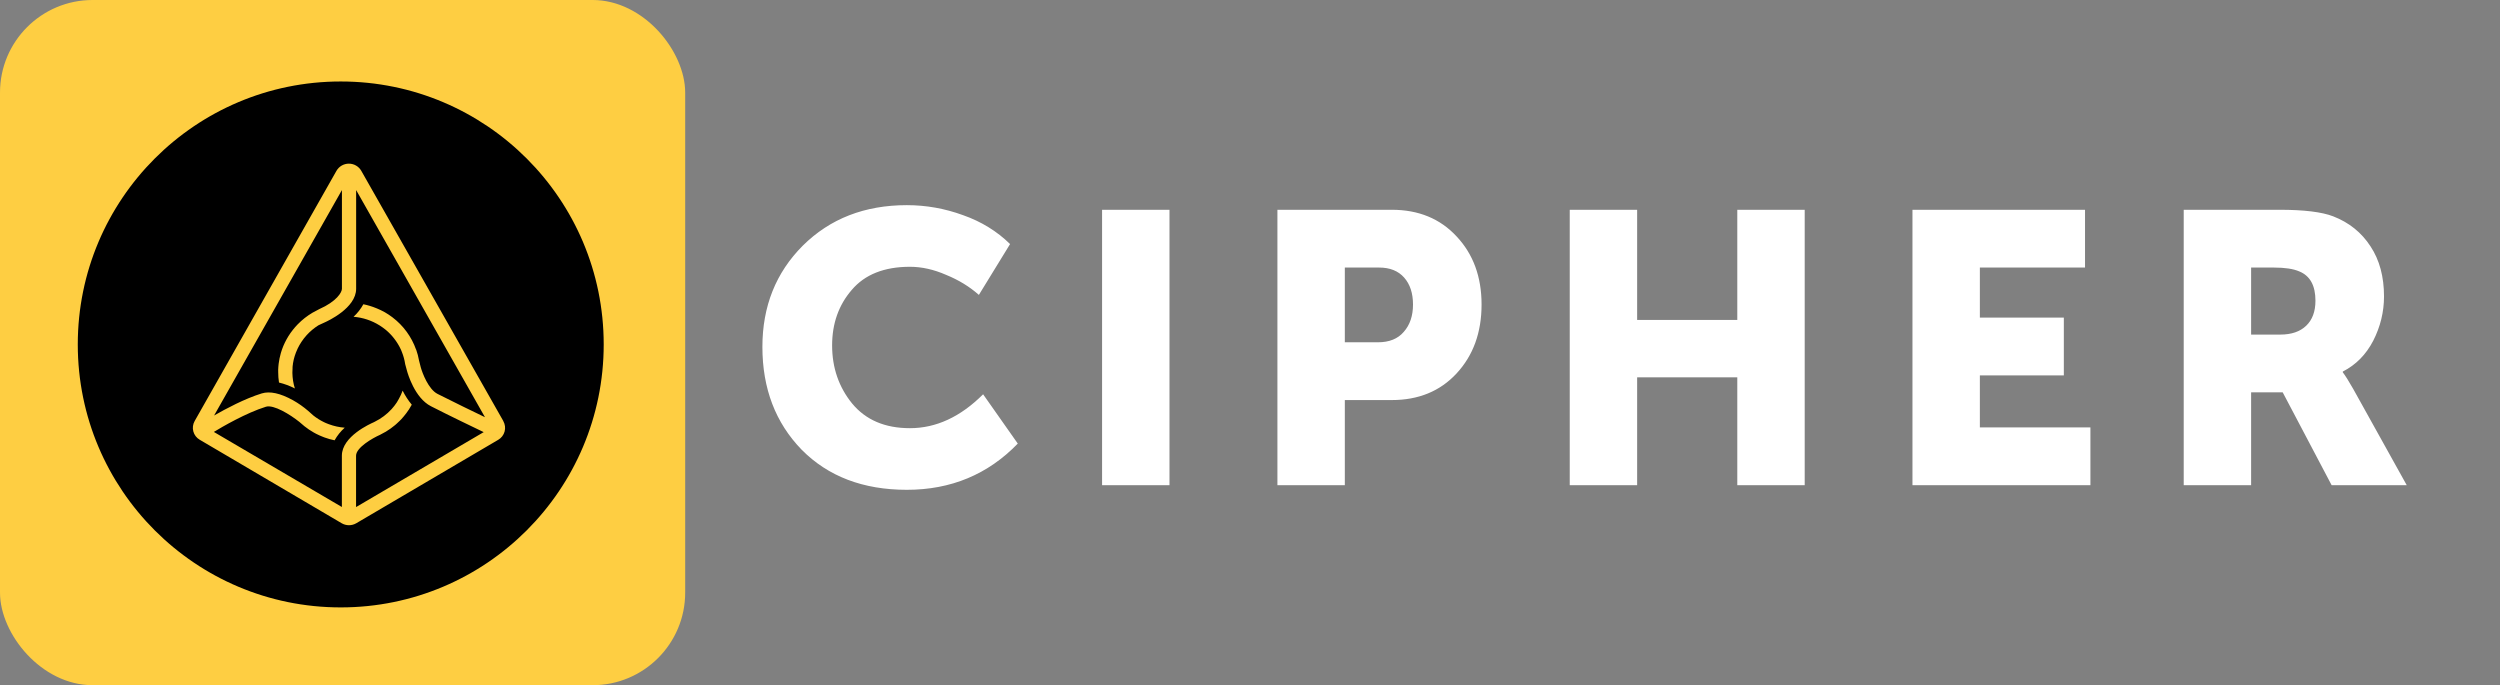
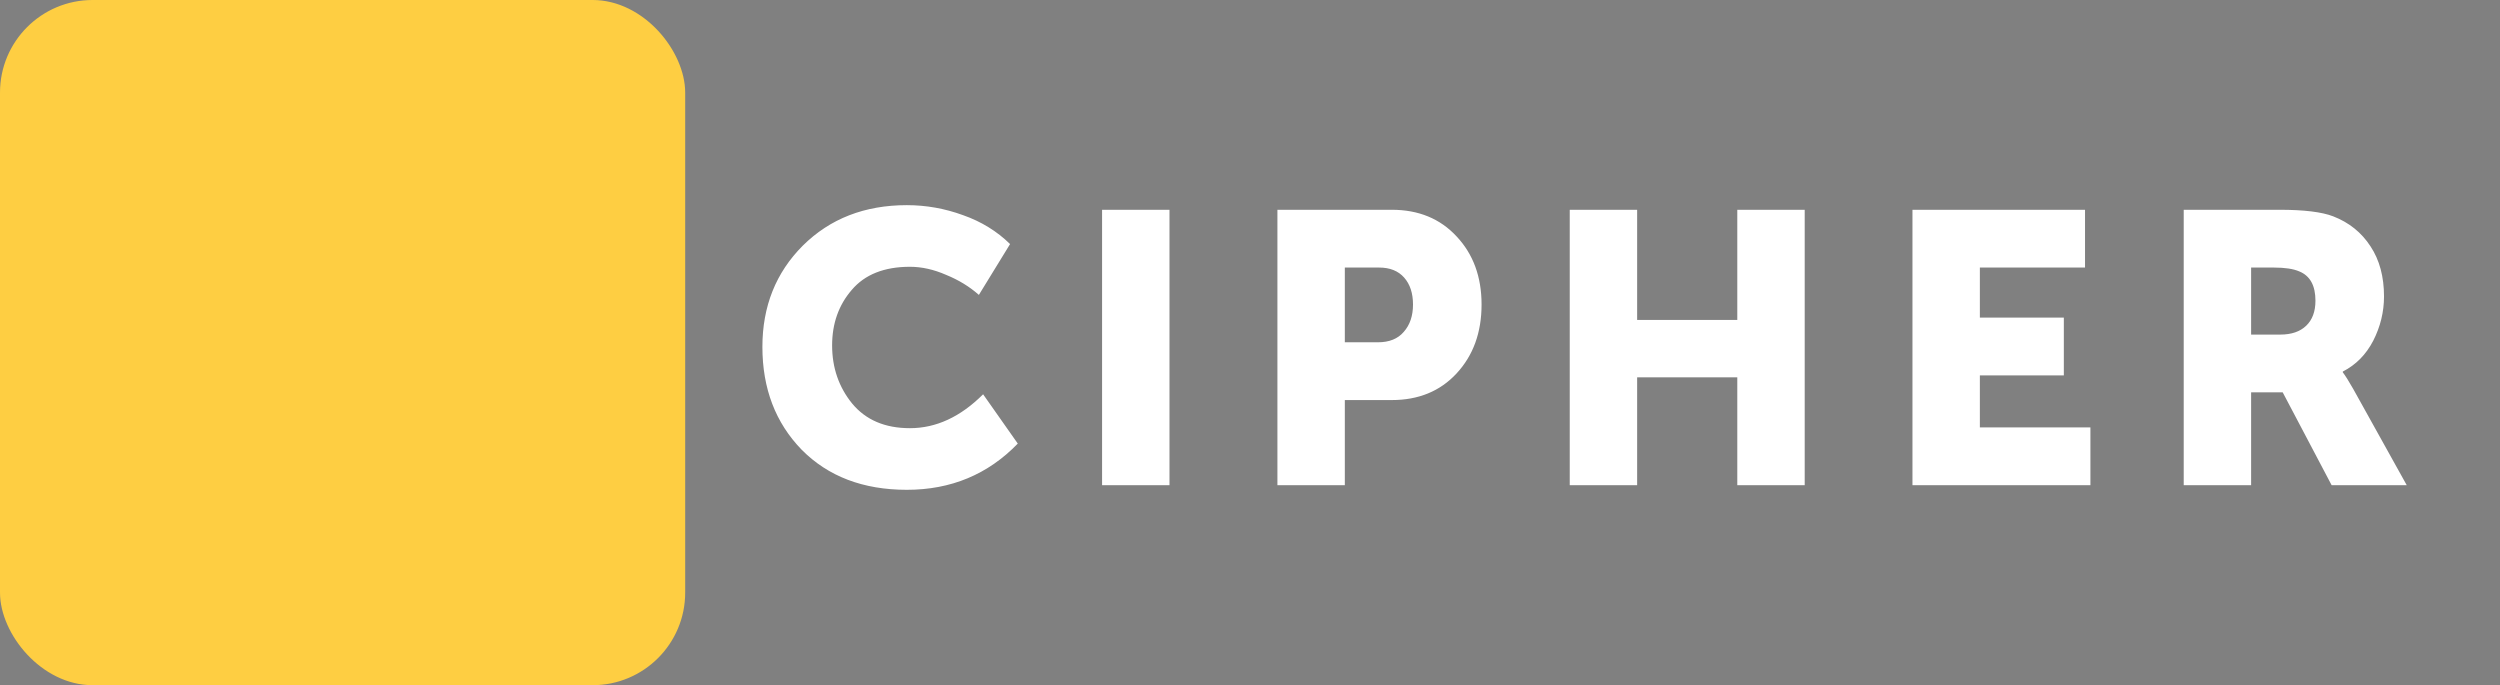
<svg xmlns="http://www.w3.org/2000/svg" width="675" height="185" viewBox="0 0 675 185" fill="none">
  <rect x="0" y="0" width="675" height="185" fill="#808080" stroke="none" />
  <rect width="185" height="185" rx="25" fill="#FECE42" />
  <path d="M205.848 93.664C205.848 82.709 209.488 73.592 216.768 66.312C224.117 59.032 233.477 55.392 244.848 55.392C250.048 55.392 255.109 56.293 260.032 58.096C264.955 59.829 269.184 62.429 272.72 65.896L264.296 79.624C261.8 77.405 258.853 75.603 255.456 74.216C252.128 72.76 248.869 72.032 245.68 72.032C238.747 72.032 233.512 74.112 229.976 78.272C226.44 82.363 224.672 87.355 224.672 93.248C224.672 99.28 226.475 104.515 230.08 108.952C233.755 113.389 238.955 115.608 245.68 115.608C252.752 115.608 259.339 112.557 265.44 106.456L274.8 119.768C266.757 128.088 256.773 132.248 244.848 132.248C233.061 132.248 223.597 128.643 216.456 121.432C209.384 114.152 205.848 104.896 205.848 93.664ZM297.562 131V56.64H315.762V131H297.562ZM344.903 131V56.64H375.791C383.001 56.64 388.825 59.032 393.263 63.816C397.769 68.6 400.023 74.736 400.023 82.224C400.023 89.781 397.769 95.987 393.263 100.84C388.825 105.624 383.001 108.016 375.791 108.016H363.103V131H344.903ZM363.103 92.416H372.047C375.097 92.416 377.42 91.48 379.015 89.608C380.679 87.736 381.511 85.275 381.511 82.224C381.511 79.173 380.713 76.747 379.119 74.944C377.524 73.141 375.271 72.24 372.359 72.24H363.103V92.416ZM423.829 131V56.64H442.029V86.384H469.069V56.64H487.269V131H469.069V101.88H442.029V131H423.829ZM516.364 131V56.64H562.956V72.24H534.564V85.76H557.236V101.36H534.564V115.4H564.412V131H516.364ZM589.603 131V56.64H615.499C622.086 56.64 626.904 57.229 629.955 58.408C634.254 60.072 637.616 62.776 640.043 66.52C642.47 70.195 643.683 74.701 643.683 80.04C643.683 84.2 642.712 88.187 640.771 92C638.83 95.744 636.091 98.517 632.555 100.32V100.528C633.248 101.429 634.184 102.92 635.363 105L649.819 131H629.539L616.331 105.936H607.803V131H589.603ZM607.803 90.336H615.707C618.688 90.336 621.011 89.539 622.675 87.944C624.339 86.349 625.171 84.096 625.171 81.184C625.171 77.093 623.715 74.459 620.803 73.28C619.208 72.587 616.92 72.24 613.939 72.24H607.803V90.336Z" fill="white" />
-   <path fill-rule="evenodd" clip-rule="evenodd" d="M92 164C52.786 164 21 132.214 21 93C21 53.786 52.786 22 92 22C131.214 22 163 53.786 163 93C163 132.214 131.214 164 92 164ZM135.9 113.688L97.547 46.122C97.209 45.533 96.721 45.043 96.133 44.703C95.544 44.363 94.876 44.185 94.197 44.188C93.517 44.185 92.849 44.363 92.26 44.703C91.672 45.043 91.184 45.533 90.846 46.122L52.551 113.692C52.069 114.544 51.943 115.552 52.2 116.496C52.458 117.44 53.078 118.244 53.926 118.733L92.253 141.276C92.851 141.625 93.531 141.809 94.223 141.809C94.916 141.809 95.596 141.625 96.193 141.276L134.516 118.751C135.363 118.263 135.984 117.46 136.242 116.516C136.5 115.573 136.376 114.566 135.896 113.714L135.905 113.688H135.9ZM112.337 94.385C111.113 90.934 108.907 87.915 105.991 85.7L105.956 85.669C105.648 85.436 105.333 85.213 105.011 84.999L104.949 84.955C104.631 84.747 104.309 84.547 103.981 84.356L103.893 84.302C103.571 84.116 103.241 83.946 102.903 83.792L102.805 83.739C102.459 83.576 102.11 83.421 101.758 83.273L101.643 83.229C100.503 82.755 99.32 82.393 98.11 82.146C97.413 83.41 96.517 84.553 95.457 85.532C97.948 85.731 100.354 86.526 102.473 87.853L102.592 87.924L103.178 88.323L103.444 88.509C103.622 88.642 103.786 88.775 103.968 88.909L104.265 89.148C104.425 89.281 104.571 89.415 104.722 89.552L105.024 89.841L105.437 90.258L105.739 90.582L106.107 91.012L106.395 91.371L106.728 91.815C106.839 91.962 106.914 92.077 107.003 92.206C107.092 92.334 107.207 92.503 107.3 92.658L107.558 93.084C107.638 93.226 107.735 93.386 107.815 93.537C107.904 93.683 107.975 93.848 108.055 94.007C108.13 94.167 108.206 94.3 108.272 94.451C108.355 94.648 108.435 94.846 108.512 95.046C108.933 96.096 109.231 97.192 109.399 98.312L109.883 100.104C110.087 100.85 111.973 107.453 116.344 109.676C121.354 112.245 127.988 115.418 130.597 116.674L96.136 136.909V123.042C96.136 120.854 100.573 118.294 102.628 117.393L102.748 117.326C103.169 117.118 103.591 116.891 103.99 116.652L104.163 116.563C105.052 116.028 105.898 115.424 106.693 114.757L106.906 114.566L107.15 114.349C107.399 114.124 107.644 113.893 107.882 113.657L108.006 113.537C108.268 113.275 108.53 113.026 108.76 112.72L108.978 112.472C109.173 112.241 109.359 112.006 109.541 111.766L109.701 111.567C109.923 111.274 110.127 110.972 110.331 110.666L110.402 110.577C110.677 110.147 110.922 109.716 111.179 109.268C110.212 108.101 109.385 106.827 108.712 105.469C108.437 106.237 108.09 106.983 107.691 107.697C107.522 108.008 107.345 108.309 107.167 108.602L107.087 108.722C106.92 108.971 106.745 109.215 106.564 109.454L106.404 109.658C106.223 109.892 106.034 110.118 105.836 110.337L105.73 110.462C104.446 111.864 102.912 113.015 101.208 113.856L100.884 114.02C100.01 114.406 92.306 117.823 92.306 123.02V136.891L57.738 116.621C59.961 115.263 66.458 111.482 71.8 109.818C73.891 109.179 78.328 111.917 80.844 113.927L80.995 114.06C81.328 114.371 81.678 114.668 82.042 114.948L82.166 115.059C82.965 115.698 83.817 116.27 84.709 116.776L85.308 117.1L85.428 117.162C86.009 117.455 86.604 117.721 87.212 117.957L87.478 118.059L87.656 118.13C88.53 118.449 89.431 118.698 90.34 118.884C91.056 117.604 91.98 116.453 93.074 115.476C91.616 115.368 90.18 115.054 88.809 114.544L88.574 114.455L88.122 114.273L87.891 114.176L87.452 113.972C86.434 113.478 85.474 112.874 84.589 112.17L83.214 110.945C81.951 109.858 80.583 108.897 79.131 108.079C75.714 106.171 72.857 105.549 70.665 106.224C66.094 107.635 60.946 110.377 57.805 112.188L92.32 51.319V77.975C92.32 78.92 90.9 81.387 86.156 83.482L85.827 83.659C85.366 83.881 84.918 84.121 84.478 84.378L84.39 84.422C82.93 85.284 81.59 86.334 80.405 87.546L80.36 87.591C79.912 88.052 79.487 88.537 79.087 89.042L79.038 89.108C78.845 89.355 78.657 89.605 78.475 89.858L78.412 89.947C78.248 90.186 78.088 90.429 77.933 90.675L77.88 90.75C77.724 91.002 77.574 91.258 77.432 91.518L77.33 91.7C77.201 91.948 77.072 92.215 76.944 92.445L76.886 92.565C76.772 92.799 76.664 93.036 76.562 93.275L76.451 93.541C76.349 93.79 76.256 94.056 76.163 94.296L76.074 94.562C76.006 94.752 75.944 94.945 75.887 95.139C75.856 95.245 75.821 95.347 75.794 95.458C75.54 96.35 75.354 97.259 75.24 98.179L75.195 98.591C75.174 98.779 75.158 98.967 75.146 99.155C75.138 99.346 75.146 99.532 75.115 99.718C75.084 99.909 75.115 99.949 75.115 100.073V100.495C75.115 101.427 75.186 102.359 75.328 103.286C76.815 103.649 78.254 104.185 79.615 104.884C79.197 103.544 78.973 102.151 78.949 100.748V100.495C78.949 100.158 78.949 99.825 78.989 99.47V99.204C78.989 98.915 79.047 98.622 79.087 98.334V98.21C79.133 97.889 79.195 97.57 79.273 97.256L79.326 97.011C79.393 96.745 79.46 96.488 79.544 96.226L79.597 96.057C79.686 95.751 79.797 95.454 79.912 95.157L80.001 94.957C80.099 94.713 80.205 94.469 80.316 94.225L80.4 94.038C80.538 93.75 80.689 93.47 80.844 93.191L80.928 93.053C81.068 92.812 81.215 92.576 81.368 92.343L81.479 92.179C81.661 91.913 81.847 91.664 82.047 91.389L82.082 91.345C82.273 91.101 82.473 90.866 82.677 90.635L82.788 90.502C83.724 89.472 84.798 88.571 85.983 87.826L87.616 87.072C88.49 86.685 96.158 83.175 96.158 77.975V51.319L130.943 112.645C127.837 111.149 122.379 108.509 118.119 106.344C115.687 105.101 114.028 100.721 113.602 99.15L113.131 97.309C112.957 96.321 112.702 95.349 112.368 94.402L112.333 94.385H112.337Z" fill="black" />
</svg>